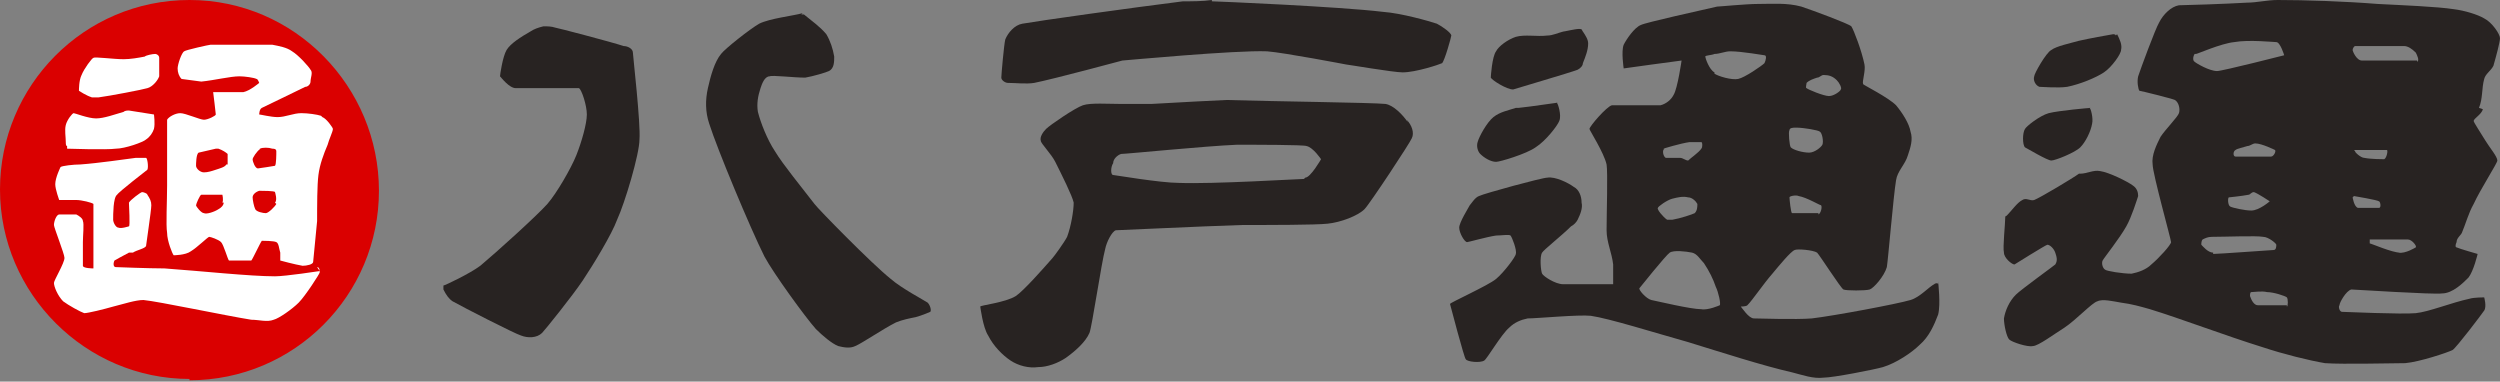
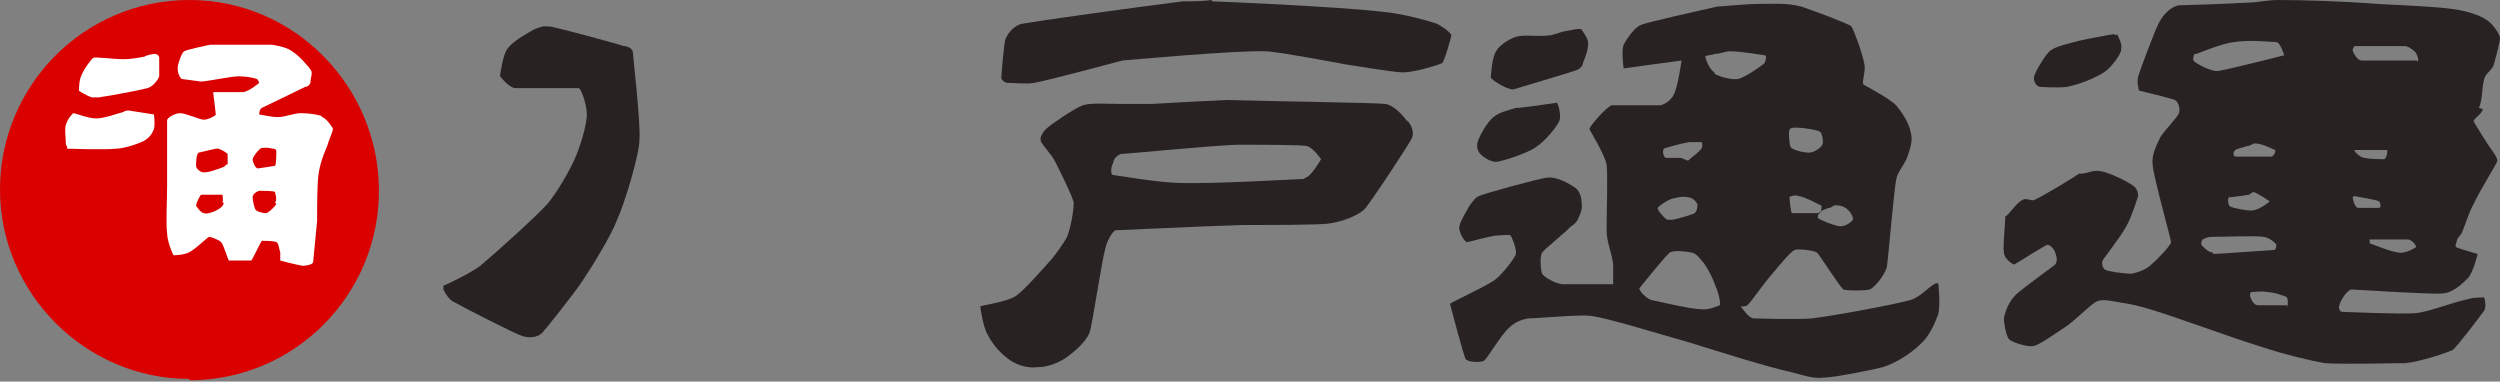
<svg xmlns="http://www.w3.org/2000/svg" id="_レイヤー_1" version="1.1" viewBox="0 0 190 29">
  <rect x="0" y="0" width="190" height="29" fill="#808080" stroke="none" />
  <defs>
    <style>
      .st0 {
        fill: #fff;
      }

      .st1 {
        fill: #da0000;
      }

      .st2 {
        fill: #282322;
      }
    </style>
  </defs>
  <path class="st1" d="M14.4,28.9c8,0,14.4-6.5,14.4-14.4S22.4,0,14.4,0,0,6.5,0,14.4s6.5,14.4,14.4,14.4Z" />
  <path class="st0" d="M6.9,7.4c.2,0,.4,0,.6,0,.8-.1,3.4-.6,3.7-.7.4-.1.8-.6.9-.9,0-.2,0-1.1,0-1.4,0-.2-.2-.3-.3-.3-.2,0-.7.1-.8.2-.5.1-1.1.2-1.6.2-.8,0-2.2-.2-2.3-.1-.1,0-.7.8-.9,1.3-.2.4-.2,1.1-.2,1.2,0,0,.6.4,1,.5h0s0,0,0,0Z" />
  <path class="st0" d="M5.1,11.3c0,0,3,.1,3.7,0,.7,0,2.1-.5,2.3-.7.3-.2.5-.5.6-.8.1-.4,0-1.1,0-1.1,0,0-1.3-.2-1.9-.3-.1,0-.3,0-.4.1-.7.2-1.5.5-2.1.5-.6,0-1.6-.4-1.7-.4-.1,0-.5.5-.6.9-.1.4,0,.9,0,1.3,0,.1,0,.3.1.3Z" />
-   <path class="st0" d="M24.3,20.6c0,0-2.6.4-3.4.4-1.9,0-5.6-.4-8.4-.6-1.2,0-3.7-.1-3.7-.1-.2,0-.2-.3-.1-.5,0,0,.7-.4,1.1-.6,0,0,.2,0,.3,0h0c.3-.2.9-.3,1-.5,0-.1.4-2.7.4-3.1,0-.3-.1-.5-.3-.8,0-.1-.3-.2-.4-.2-.1,0-.9.6-1,.8,0,.2.1,1.8,0,1.8,0,0-.6.2-.8.1-.2,0-.4-.4-.4-.6,0-.4,0-1.7.3-1.9.1-.2,2.3-1.9,2.3-1.9.1-.2,0-.9-.1-.9,0,0-.4,0-.6,0,0,0-.1,0-.2,0-.8.1-2.8.4-4.2.5-.5,0-1.4.1-1.5.2,0,0-.4.8-.4,1.3,0,.4.3,1.2.3,1.2,0,0,.8,0,1.3,0,.4,0,1.2.2,1.3.3,0,0,0,1.8,0,2.6,0,.8,0,2.2,0,2.3,0,0-.8,0-.8-.2,0,0,0-1.2,0-1.8,0-.5.1-1.4,0-1.6,0-.2-.3-.4-.5-.5-.3,0-1.2,0-1.3,0-.2,0-.4.5-.4.8,0,.2.8,2.2.8,2.5,0,.4-.8,1.7-.8,1.9,0,.3.3,1,.7,1.4.4.3,1.3.8,1.6.9.3,0,1.5-.3,2.2-.5.8-.2,1.7-.5,2.3-.5,1.1.1,6.3,1.2,8.2,1.5.6,0,1.2.2,1.7,0,.4-.1,1.4-.8,1.9-1.3.5-.5,1.6-2.2,1.6-2.3,0-.1,0-.4-.2-.4,0,0,0,0,0,0Z" />
  <path class="st0" d="M24.4,8.8c-.3-.1-1-.2-1.5-.2-.6,0-1.2.3-1.8.3-.5,0-1.3-.2-1.4-.2,0,0,0-.4.2-.5.2-.1,2.7-1.3,3.3-1.6.2,0,.4-.2.4-.4,0-.3.2-.7,0-.9-.1-.2-.9-1.1-1.4-1.4-.4-.3-1-.4-1.5-.5-.8,0-3.6,0-4.7,0-.1,0-1.9.4-2,.5-.2.1-.5,1-.5,1.3,0,.3.1.6.3.8.1,0,1.4.2,1.5.2,1-.1,2.2-.4,2.9-.4.4,0,1.1.1,1.3.2.1,0,.2.3.2.3,0,0-.7.6-1.2.7-.4,0-2.2,0-2.3,0,0,0,.2,1.6.2,1.7,0,.1-.6.4-.9.4-.3,0-1.4-.5-1.8-.5s-.9.3-1,.5c0,.1,0,3.4,0,5,0,1.2-.1,3,0,3.6,0,.6.4,1.6.5,1.7,0,0,.9,0,1.3-.3.5-.3,1.3-1.1,1.4-1.1.1,0,.7.2.9.4.2.2.5,1.3.6,1.4,0,0,.8,0,1.2,0,.2,0,.4,0,.5,0,.1-.1.7-1.4.8-1.5.1,0,.9,0,1.1.1.2.1.2.5.3.8,0,.2,0,.5,0,.6,0,0,1.1.3,1.7.4.3,0,.8-.1.8-.3,0,0,.2-2,.3-3.1,0-1.2,0-2.7.1-3.5.1-.8.4-1.6.7-2.3.1-.4.4-1,.4-1.2,0-.1-.5-.8-.8-.9,0,0,0,0,0,0ZM17,15.4c0,.2-.2.4-.4.5-.3.2-.9.4-1.1.3-.2,0-.6-.5-.6-.6,0-.1.3-.8.4-.8.1,0,1.6,0,1.6,0,0,0,.1.4,0,.6h0ZM17.2,12.5c-.1.2-.5.3-.8.4-.3.1-.6.2-.9.2-.3,0-.6-.3-.6-.5,0-.1,0-.9.2-1,0,0,.9-.2,1.3-.3,0,0,.1,0,.2,0,.3.1.6.3.7.4,0,.1,0,.7,0,.8h0ZM19.7,11.3c.3-.1.7-.1,1,0,.1,0,.3,0,.3.2,0,.2,0,1-.1,1.1,0,0-1.2.2-1.3.2-.2,0-.4-.5-.4-.7,0-.1.3-.6.6-.8h0ZM21,15.5c-.1.2-.6.7-.8.7-.2,0-.7-.1-.8-.3-.1-.2-.2-.7-.2-.9,0-.2.2-.4.5-.5.2,0,1.2,0,1.2.1,0,0,.2.6,0,.8h0Z" />
  <path class="st2" d="M92.1.1c.3,0,9.7.4,13,.8,1.4.1,3.5.7,4.1.9.4.2,1.1.7,1.1.9,0,.1-.5,1.9-.7,2.1-.2.1-2,.7-3,.7-.7,0-4.2-.6-4.3-.6,0,0-4.7-.9-6-1-2.4-.1-10.9.7-11,.7,0,0-5.2,1.4-6.7,1.7-.6.1-1.4,0-2,0-.2,0-.5-.2-.5-.4,0-.2.2-2.5.3-2.9.2-.5.7-1.1,1.3-1.2,1.1-.2,8.2-1.2,12.2-1.7.7,0,1.5,0,2.2-.1h0Z" />
-   <path class="st2" d="M60.9,1.1c0,0,.2,0,.2,0,.6.5,1.2.9,1.7,1.5.3.5.5,1.1.6,1.7,0,.4,0,.9-.4,1.1-.2.1-1.2.4-1.8.5-.9,0-2.5-.2-2.7-.1-.4,0-.6.6-.7.9-.2.6-.3,1.2-.2,1.8.2.8.7,2.1,1.3,3,.6,1,2,2.7,3,4,.2.3,4.3,4.5,5.8,5.7.8.7,2.5,1.6,2.8,1.8.2.2.3.6.2.7,0,0-.7.3-1.1.4-.5.1-1,.2-1.5.4-1,.5-2.6,1.6-3.1,1.8-.4.2-.9.1-1.3,0-.5-.2-1.2-.8-1.7-1.3-.8-.9-3.2-4.2-3.9-5.5-1.1-2.2-3.6-8.2-4.2-10.1-.3-.9-.3-1.8-.1-2.7.2-.9.5-2,1-2.6.3-.4,2.2-1.9,2.9-2.3.8-.4,2.6-.6,3.3-.8,0,0,0,0,0,0Z" />
  <path class="st2" d="M42.2,2.1c.1,0,4.3,1.1,5.2,1.4.3,0,.7.2.7.5,0,.2.6,5.4.5,6.6,0,1.1-1.1,4.8-1.7,6.1-.4,1.1-1.8,3.4-2.6,4.6-.8,1.2-2.9,3.8-3.1,4-.4.4-1.1.4-1.6.2-.4-.1-4.5-2.2-5.2-2.6-.3-.2-.5-.5-.7-.9,0,0,0-.2,0-.3.1,0,2-.9,2.8-1.5,1.2-1,4.3-3.8,5.1-4.7.7-.8,1.8-2.7,2.2-3.7.4-1,.8-2.4.8-3.1,0-.7-.4-1.9-.6-2,0,0-4.5,0-4.8,0-.5,0-1.1-.8-1.2-.9,0-.1.2-1.5.5-2,.3-.5,1.1-1,1.8-1.4.3-.2.6-.3,1-.4.3,0,.6,0,.9.1,0,0,0,0,0,0Z" />
  <path class="st2" d="M120.3,2.4c.2.3.4.6.4.9,0,.5-.2,1-.4,1.5,0,.2-.2.4-.4.5-.5.2-4.6,1.4-4.9,1.5-.5,0-1.6-.7-1.7-.9,0-.1.1-1.6.4-2,.2-.4.9-.9,1.5-1.1.7-.2,1.6,0,2.4-.1.4,0,.8-.2,1.2-.3.1,0,.9-.2,1.2-.2s.2.1.3.2h0,0Z" />
  <path class="st2" d="M160.9,2.6c.2.4.4.8.3,1.2,0,.3-.7,1.3-1.3,1.7-.6.4-1.8.9-2.8,1.1-.7.1-1.9,0-2.1,0-.3-.1-.5-.5-.4-.8,0-.2.9-1.8,1.3-2,.4-.3,1.4-.5,2.1-.7.9-.2,2-.4,2.6-.5,0,0,.2,0,.2.1Z" />
  <path class="st2" d="M118.3,7.8c.1,0,.4,1,.2,1.4-.1.3-1,1.5-1.8,2-.7.5-2.7,1.1-3,1.1-.4,0-.9-.3-1.2-.6-.2-.2-.3-.6-.2-.9.1-.4.7-1.5,1.2-1.9.5-.4,1.1-.5,1.7-.7,0,0,.1,0,.2,0,1-.1,2.9-.4,3-.4h0Z" />
-   <path class="st2" d="M158.8,8.2c.1,0,.3.8.2,1.2-.1.6-.5,1.4-.9,1.8-.4.4-1.9,1-2.2,1-.3,0-1.8-.9-2-1-.2-.2-.2-1.1,0-1.4.1-.2,1.1-1,1.8-1.2.8-.2,3.1-.4,3.2-.4h0Z" />
  <path class="st2" d="M107,9.3c-.4-.6-1.1-1.3-1.7-1.4-.9-.1-8.8-.2-12.1-.3-.2,0-4,.2-5.7.3-.8,0-1.6,0-2.3,0-1,0-2.3-.1-2.9.1-.6.2-2.5,1.5-2.8,1.8-.2.2-.5.6-.4.9,0,.2.8,1,1.1,1.6.5,1,1.3,2.6,1.4,3.1,0,.6-.2,1.8-.5,2.6-.2.4-1,1.5-1.1,1.6-.7.8-2.2,2.5-2.8,2.9-.8.5-2.7.7-2.7.8,0,0,.2,1.6.6,2.2.4.8,1.1,1.5,1.7,1.9.6.4,1.4.6,2.1.5.7,0,1.5-.3,2.1-.7.7-.5,1.5-1.2,1.8-1.9.2-.5.9-5.3,1.2-6.4.1-.5.5-1.3.8-1.4.3,0,6.4-.3,9.6-.4,2.1,0,5.6,0,6.5-.1,1-.1,2.3-.6,2.8-1.1.4-.4,3.5-5.1,3.6-5.4.2-.4,0-1-.4-1.4h0ZM99.1,13.6c-.4,0-6.9.4-9.5.3-1.4,0-4.9-.6-5-.6-.2,0-.2-.6,0-.9,0-.3.3-.6.6-.7.4,0,6.4-.6,8.8-.7,1.4,0,5.1,0,5.3.1h0c.5.1,1.1,1,1.1,1s-.8,1.4-1.2,1.4Z" />
  <polygon class="st2" points="93.3 7.6 93.3 7.6 93.3 7.6 93.3 7.6" />
-   <path class="st2" d="M147.3,21.6c0-.1-.2-.1-.3,0-.4.2-1.1,1-1.8,1.2-1,.3-5.8,1.2-7.5,1.4-1.2.1-4.1,0-4.4,0-.4,0-.9-.8-1-.9,0,0,.4,0,.5-.1.4-.4,1.2-1.6,1.9-2.4.5-.6,1.4-1.7,1.7-1.8.2-.1,1.4,0,1.7.2.2.2,1.8,2.7,2,2.8.2.1,1.7.1,2,0s1.1-1,1.3-1.7c.1-.6.5-5.4.7-6.6.1-.7.7-1.2.9-1.9.2-.6.4-1.2.2-1.8-.1-.6-.6-1.4-1.1-2-.6-.6-2.4-1.5-2.5-1.6-.1-.2.2-1,.1-1.5-.2-1-.8-2.6-1-2.9-.2-.2-2.9-1.2-3.8-1.5-1.1-.3-2.2-.2-3.3-.2h0c-.9,0-2.9.2-3.1.2-1.3.3-5.4,1.2-5.8,1.4-.5.2-1.1,1.1-1.3,1.5-.2.5,0,1.8,0,1.8,0,0,4.3-.6,4.4-.6,0,0-.3,2.1-.6,2.6-.2.4-.6.7-1,.8-.4,0-3.4,0-3.7,0-.4.1-1.7,1.6-1.7,1.8,0,.1,1.1,1.8,1.3,2.7.1.6,0,3.8,0,5,0,.9.4,1.7.5,2.6,0,.5,0,1.5,0,1.5,0,0-3.2,0-3.8,0-.6,0-1.5-.6-1.6-.8s-.2-1.3,0-1.6c.1-.2,1.5-1.3,2.2-2,.2-.1.4-.3.5-.5.2-.4.4-.9.3-1.3,0-.5-.2-1-.6-1.2-.4-.3-1.4-.8-2-.7-.4,0-4.8,1.2-5.2,1.4-.3.1-.6.6-.7.7-.1.2-.8,1.3-.8,1.7,0,.4.4,1.1.6,1.1.1,0,1.5-.4,2.2-.5.4,0,1-.1,1.1,0,.1.1.5,1.1.4,1.4,0,.2-.9,1.4-1.5,1.9-.6.5-3.5,1.8-3.5,1.9,0,0,1.1,4.2,1.2,4.2.1.2,1.1.3,1.4.1.2-.1,1.3-2,1.9-2.5.4-.4.9-.6,1.4-.7.7,0,3.9-.3,4.8-.2,1.4.2,4.9,1.3,7.4,2,2.6.8,5.7,1.8,7.9,2.3.8.2,1.6.5,2.4.4.7,0,3.8-.6,4.5-.8,1-.3,2.2-1.1,2.8-1.7.7-.6,1.1-1.5,1.4-2.3.2-.8,0-2.4,0-2.5h0ZM138.2,16.2c0,0-1.9,0-2,0-.1,0-.2-1.1-.2-1.2,0-.1.5-.2.7-.1h0c.6.1,1.6.7,1.7.7.1.1,0,.6-.2.7h0ZM137.3,6.3c.2-.2.5-.3.8-.4.2,0,.3-.2.5-.2h0c.4,0,.7.1,1,.4.2.2.4.6.3.7,0,.1-.5.5-.9.5-.4,0-1.6-.5-1.7-.6-.1,0,0-.3,0-.4ZM136,9.9c0-.2.3-.2.5-.2h0c.6,0,1.7.2,1.8.3.2.1.3.8.2,1-.1.2-.6.6-1,.6-.5,0-1.2-.2-1.4-.4-.1-.1-.2-1.2-.1-1.3ZM126.4,11.3c0,0,1.3-.4,2-.5.3,0,.8,0,.9,0h0c.1,0,.1.4,0,.5-.2.3-.8.7-1,.9-.2,0-.4-.2-.6-.2-.4,0-1,0-1.1,0-.2-.1-.3-.6-.1-.7h0ZM127.1,15.1c.4-.1.8-.2,1.2-.1h0c.3,0,.6.3.7.5,0,.2,0,.5-.2.7-.2.1-1.1.4-1.7.5-.1,0-.3,0-.4,0-.3-.2-.8-.8-.7-.9,0-.1.7-.6,1.1-.7ZM130.7,23.2c0,0-.9.4-1.4.3-.8,0-3.3-.6-3.8-.7-.4-.1-1-.8-.9-.9,0,0,2-2.5,2.3-2.7.3-.2,1.2-.1,1.7,0,.4.1.6.5.9.8.4.6.7,1.2.9,1.8.2.4.4,1.3.3,1.4ZM130.3,5.5c-.4-.2-.7-1.1-.7-1.2s.5-.1.7-.2c.4,0,.8-.2,1.2-.2.9,0,2.5.3,2.6.3.2,0,.1.4,0,.6-.2.2-1.5,1.1-2,1.2-.5.1-1.5-.2-1.8-.4Z" />
+   <path class="st2" d="M147.3,21.6c0-.1-.2-.1-.3,0-.4.2-1.1,1-1.8,1.2-1,.3-5.8,1.2-7.5,1.4-1.2.1-4.1,0-4.4,0-.4,0-.9-.8-1-.9,0,0,.4,0,.5-.1.4-.4,1.2-1.6,1.9-2.4.5-.6,1.4-1.7,1.7-1.8.2-.1,1.4,0,1.7.2.2.2,1.8,2.7,2,2.8.2.1,1.7.1,2,0s1.1-1,1.3-1.7c.1-.6.5-5.4.7-6.6.1-.7.7-1.2.9-1.9.2-.6.4-1.2.2-1.8-.1-.6-.6-1.4-1.1-2-.6-.6-2.4-1.5-2.5-1.6-.1-.2.2-1,.1-1.5-.2-1-.8-2.6-1-2.9-.2-.2-2.9-1.2-3.8-1.5-1.1-.3-2.2-.2-3.3-.2h0c-.9,0-2.9.2-3.1.2-1.3.3-5.4,1.2-5.8,1.4-.5.2-1.1,1.1-1.3,1.5-.2.5,0,1.8,0,1.8,0,0,4.3-.6,4.4-.6,0,0-.3,2.1-.6,2.6-.2.4-.6.7-1,.8-.4,0-3.4,0-3.7,0-.4.1-1.7,1.6-1.7,1.8,0,.1,1.1,1.8,1.3,2.7.1.6,0,3.8,0,5,0,.9.4,1.7.5,2.6,0,.5,0,1.5,0,1.5,0,0-3.2,0-3.8,0-.6,0-1.5-.6-1.6-.8s-.2-1.3,0-1.6c.1-.2,1.5-1.3,2.2-2,.2-.1.4-.3.5-.5.2-.4.4-.9.3-1.3,0-.5-.2-1-.6-1.2-.4-.3-1.4-.8-2-.7-.4,0-4.8,1.2-5.2,1.4-.3.1-.6.6-.7.7-.1.2-.8,1.3-.8,1.7,0,.4.4,1.1.6,1.1.1,0,1.5-.4,2.2-.5.4,0,1-.1,1.1,0,.1.1.5,1.1.4,1.4,0,.2-.9,1.4-1.5,1.9-.6.5-3.5,1.8-3.5,1.9,0,0,1.1,4.2,1.2,4.2.1.2,1.1.3,1.4.1.2-.1,1.3-2,1.9-2.5.4-.4.9-.6,1.4-.7.7,0,3.9-.3,4.8-.2,1.4.2,4.9,1.3,7.4,2,2.6.8,5.7,1.8,7.9,2.3.8.2,1.6.5,2.4.4.7,0,3.8-.6,4.5-.8,1-.3,2.2-1.1,2.8-1.7.7-.6,1.1-1.5,1.4-2.3.2-.8,0-2.4,0-2.5h0ZM138.2,16.2c0,0-1.9,0-2,0-.1,0-.2-1.1-.2-1.2,0-.1.5-.2.7-.1h0c.6.1,1.6.7,1.7.7.1.1,0,.6-.2.7h0Zc.2-.2.5-.3.8-.4.2,0,.3-.2.5-.2h0c.4,0,.7.1,1,.4.2.2.4.6.3.7,0,.1-.5.5-.9.5-.4,0-1.6-.5-1.7-.6-.1,0,0-.3,0-.4ZM136,9.9c0-.2.3-.2.5-.2h0c.6,0,1.7.2,1.8.3.2.1.3.8.2,1-.1.2-.6.6-1,.6-.5,0-1.2-.2-1.4-.4-.1-.1-.2-1.2-.1-1.3ZM126.4,11.3c0,0,1.3-.4,2-.5.3,0,.8,0,.9,0h0c.1,0,.1.4,0,.5-.2.3-.8.7-1,.9-.2,0-.4-.2-.6-.2-.4,0-1,0-1.1,0-.2-.1-.3-.6-.1-.7h0ZM127.1,15.1c.4-.1.8-.2,1.2-.1h0c.3,0,.6.3.7.5,0,.2,0,.5-.2.7-.2.1-1.1.4-1.7.5-.1,0-.3,0-.4,0-.3-.2-.8-.8-.7-.9,0-.1.7-.6,1.1-.7ZM130.7,23.2c0,0-.9.4-1.4.3-.8,0-3.3-.6-3.8-.7-.4-.1-1-.8-.9-.9,0,0,2-2.5,2.3-2.7.3-.2,1.2-.1,1.7,0,.4.1.6.5.9.8.4.6.7,1.2.9,1.8.2.4.4,1.3.3,1.4ZM130.3,5.5c-.4-.2-.7-1.1-.7-1.2s.5-.1.7-.2c.4,0,.8-.2,1.2-.2.9,0,2.5.3,2.6.3.2,0,.1.4,0,.6-.2.2-1.5,1.1-2,1.2-.5.1-1.5-.2-1.8-.4Z" />
  <path class="st2" d="M188.4,8.2c.3-.7.2-1.5.4-2.2.1-.4.5-.6.7-1,.2-.7.5-1.8.5-2.1,0-.3-.6-1.2-1.2-1.5-.5-.3-1.5-.6-2.3-.7-1.3-.2-3.9-.3-5.8-.4C178.2.1,175.2,0,173.1,0h0c-.8,0-1.6.2-2.3.2-1.7.1-4.8.2-5.2.2-.6.1-1.2.7-1.5,1.3-.3.5-1.4,3.5-1.6,4.1-.1.4,0,1,.1,1.1.1,0,2.5.6,2.7.7.3.2.4.7.3,1-.1.3-1,1.2-1.4,1.8-.3.6-.7,1.4-.6,2.1,0,.7,1.4,5.7,1.4,5.9s-.9,1.2-1.5,1.7c-.4.4-1,.6-1.5.7-.7,0-1.9-.2-2-.3-.2-.1-.3-.5-.2-.7.1-.2,1.3-1.7,1.8-2.6.4-.7.8-2,.9-2.3,0-.3-.1-.6-.4-.8-.4-.3-1.8-1-2.5-1.1-.5-.1-1,.2-1.5.2,0,0,0,0-.1,0-.4.3-2.9,1.8-3.4,2-.3.1-.6-.2-.9,0-.4.2-.8.8-1.2,1.2,0,0-.1,0-.1.1,0,.5-.2,2.3-.1,2.7,0,.4.6.9.8.9,0,0,2.4-1.5,2.5-1.5.2,0,.5.3.6.6.1.3.2.6,0,.9-.1.1-2.6,1.9-3,2.3-.5.5-.8,1.2-.9,1.8,0,.5.2,1.4.4,1.6s1.4.6,1.8.5c.4,0,1.6-.9,2.4-1.4.9-.6,2.1-1.9,2.5-2,.4-.2,1.2,0,1.8.1.8.1,1.5.3,2.2.5,2.3.7,5.7,2,8.6,2.9,1.5.5,3.5,1,4.7,1.2,1.4.1,5.1,0,6.1,0,1.1-.1,3.2-.8,3.6-1,.3-.2,2.2-2.7,2.4-3,.2-.3,0-1,0-1,0,0-.8,0-1.1.1-1.4.3-3.1,1-4.1,1.1-1,.1-5.5-.1-5.6-.1-.2,0-.3-.4-.2-.5,0-.2.5-1.1.9-1.2.2,0,6.3.4,6.9.3.8,0,1.6-.8,2-1.2.4-.5.7-1.8.7-1.8,0,0-1.4-.4-1.6-.5-.1,0-.1-.2,0-.4,0-.3.3-.5.4-.7.3-.7.5-1.5.9-2.2.5-1.1,1.8-3.1,1.8-3.3,0-.3-.6-1-.9-1.5-.3-.5-.9-1.4-.9-1.5,0-.2.6-.5.7-.9h0ZM166.9,4.1c.1,0,1.9-.8,2.9-.9,1.1-.2,3,0,3.2,0h0c.3,0,.6,1,.6,1,0,0-4.7,1.2-5.1,1.2-.6,0-1.6-.6-1.7-.7-.2-.1-.1-.5,0-.6h0ZM169.9,11.9c-.2,0-.2-.4,0-.5.1-.1.6-.2.9-.3.2,0,.4-.2.6-.2.5,0,1.5.5,1.5.5.1.1-.1.5-.3.5-.2,0-2.6,0-2.7,0ZM172.5,15.3c0,0-.8.7-1.4.7-.5,0-1.4-.2-1.6-.3-.2-.1-.2-.7-.1-.7,0,0,1-.1,1.5-.2.1,0,.2-.2.4-.2.3.1,1.2.7,1.2.7h0ZM168.2,19.2c-.4,0-.8-.5-.9-.6,0-.1,0-.3.1-.4.2-.1.4-.2.7-.2,1,0,3.4-.1,3.9,0h0c.4,0,1,.5,1,.6,0,.1,0,.4-.2.4-.1,0-4.2.3-4.6.3h0ZM173.8,23.2c0,0-1.9,0-2.2,0-.3,0-.5-.4-.6-.7,0-.1,0-.3.1-.3h0c.2,0,.8-.1,1.2,0,.5,0,1.4.3,1.5.4.1.1.1.7,0,.7h0ZM178.9,14.9s1.8.3,1.9.4h0c.1,0,.2.5,0,.5,0,0-1.4,0-1.6,0-.3-.1-.4-.8-.4-.8h0ZM178.9,11.4s2.4,0,2.5,0h0c.1,0,0,.6-.2.7-.1,0-1,0-1.5-.1-.3,0-.8-.5-.7-.5ZM182.4,19.2c-.6,0-2.2-.7-2.3-.7,0,0,0-.3,0-.3,0,0,2.4,0,2.9,0h0c.3,0,.7.5.6.6,0,0-.8.5-1.3.4ZM183.7,4.6s-3.9,0-4.2,0c-.4,0-.7-.7-.7-.8,0-.1.1-.3.2-.3.2,0,3,0,3.7,0,.3,0,.6.2.9.5.1.2.3.6.1.7Z" />
</svg>